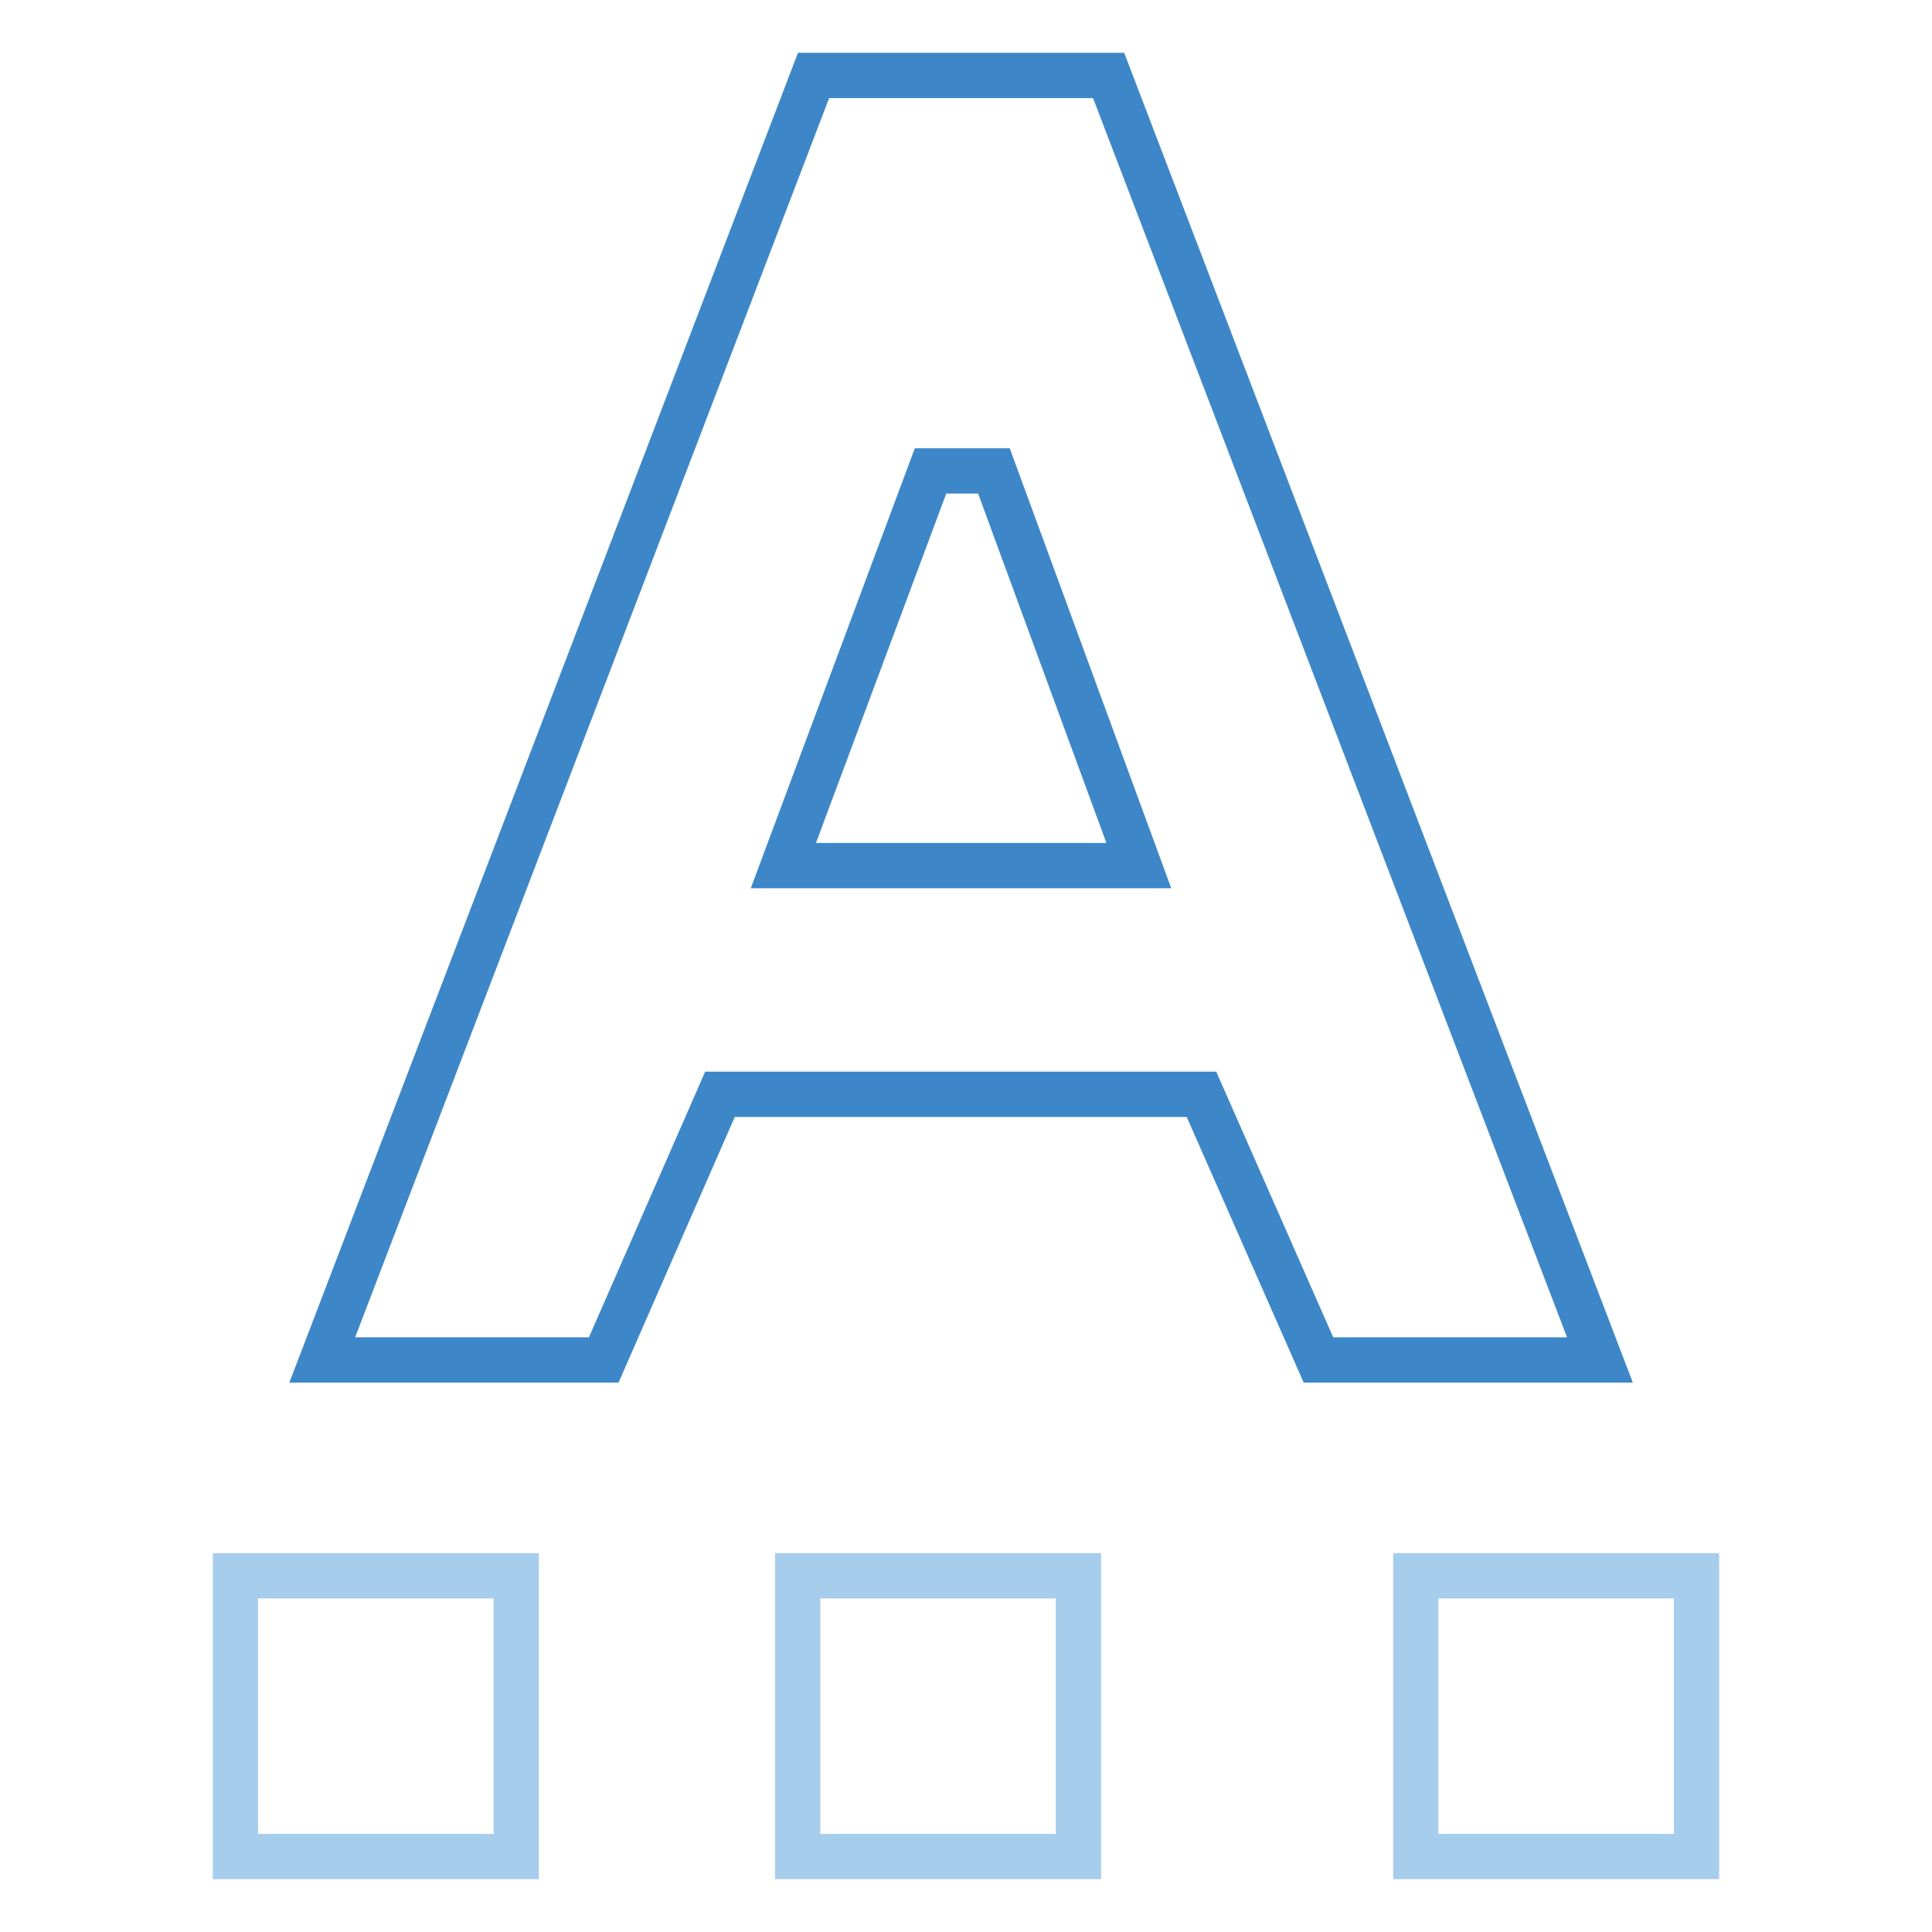
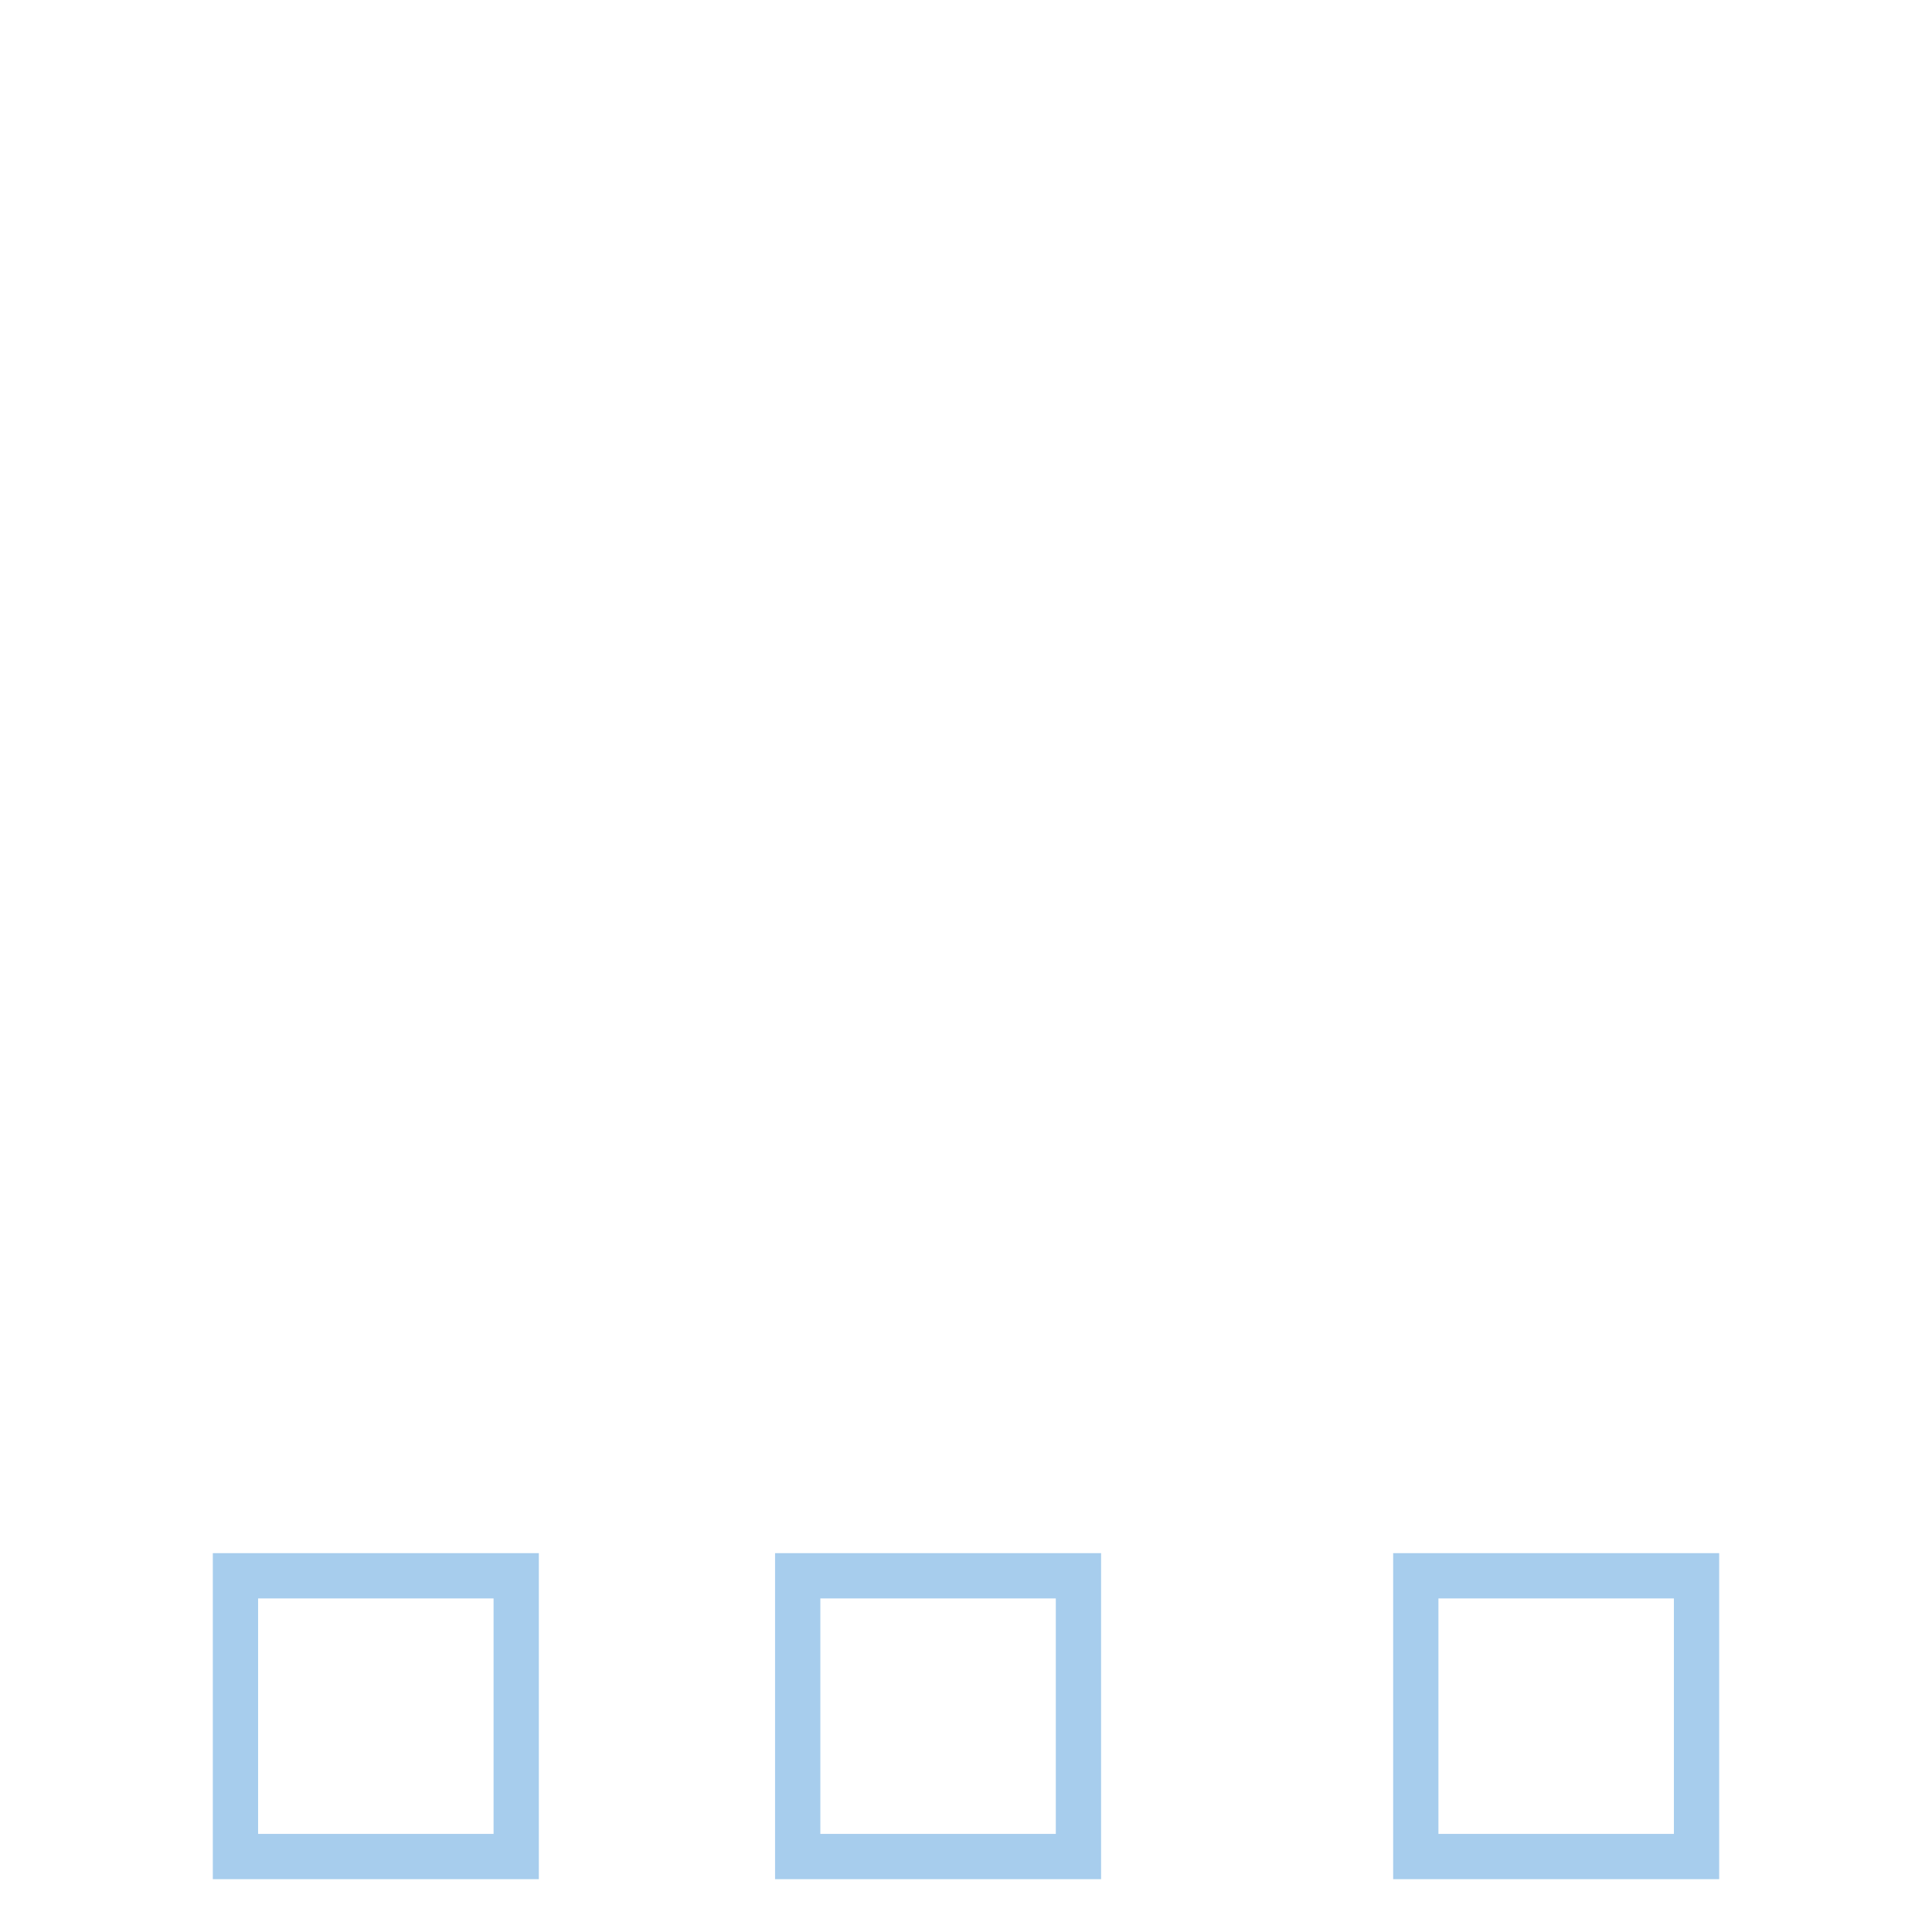
<svg xmlns="http://www.w3.org/2000/svg" version="1.1" x="0px" y="0px" viewBox="0 0 256 256" enable-background="new 0 0 256 256" xml:space="preserve">
  <g>
-     <path stroke-width="6" fill-opacity="0" stroke="#3d87c8" d="M42.7,180.2H80L95.4,145h63.8l15.5,35.2H212L146.9,10h-39.1L42.7,180.2z M123.3,62.4h8.4l19.2,52.3h-47.1 L123.3,62.4z" />
    <path stroke-width="6" fill-opacity="0" stroke="#a7cded" d="M187.6,246v-37.2h37.2V246H187.6z M105.7,208.8h37.2V246h-37.2V208.8z M31.2,208.8h37.2V246H31.2V208.8z" />
  </g>
</svg>